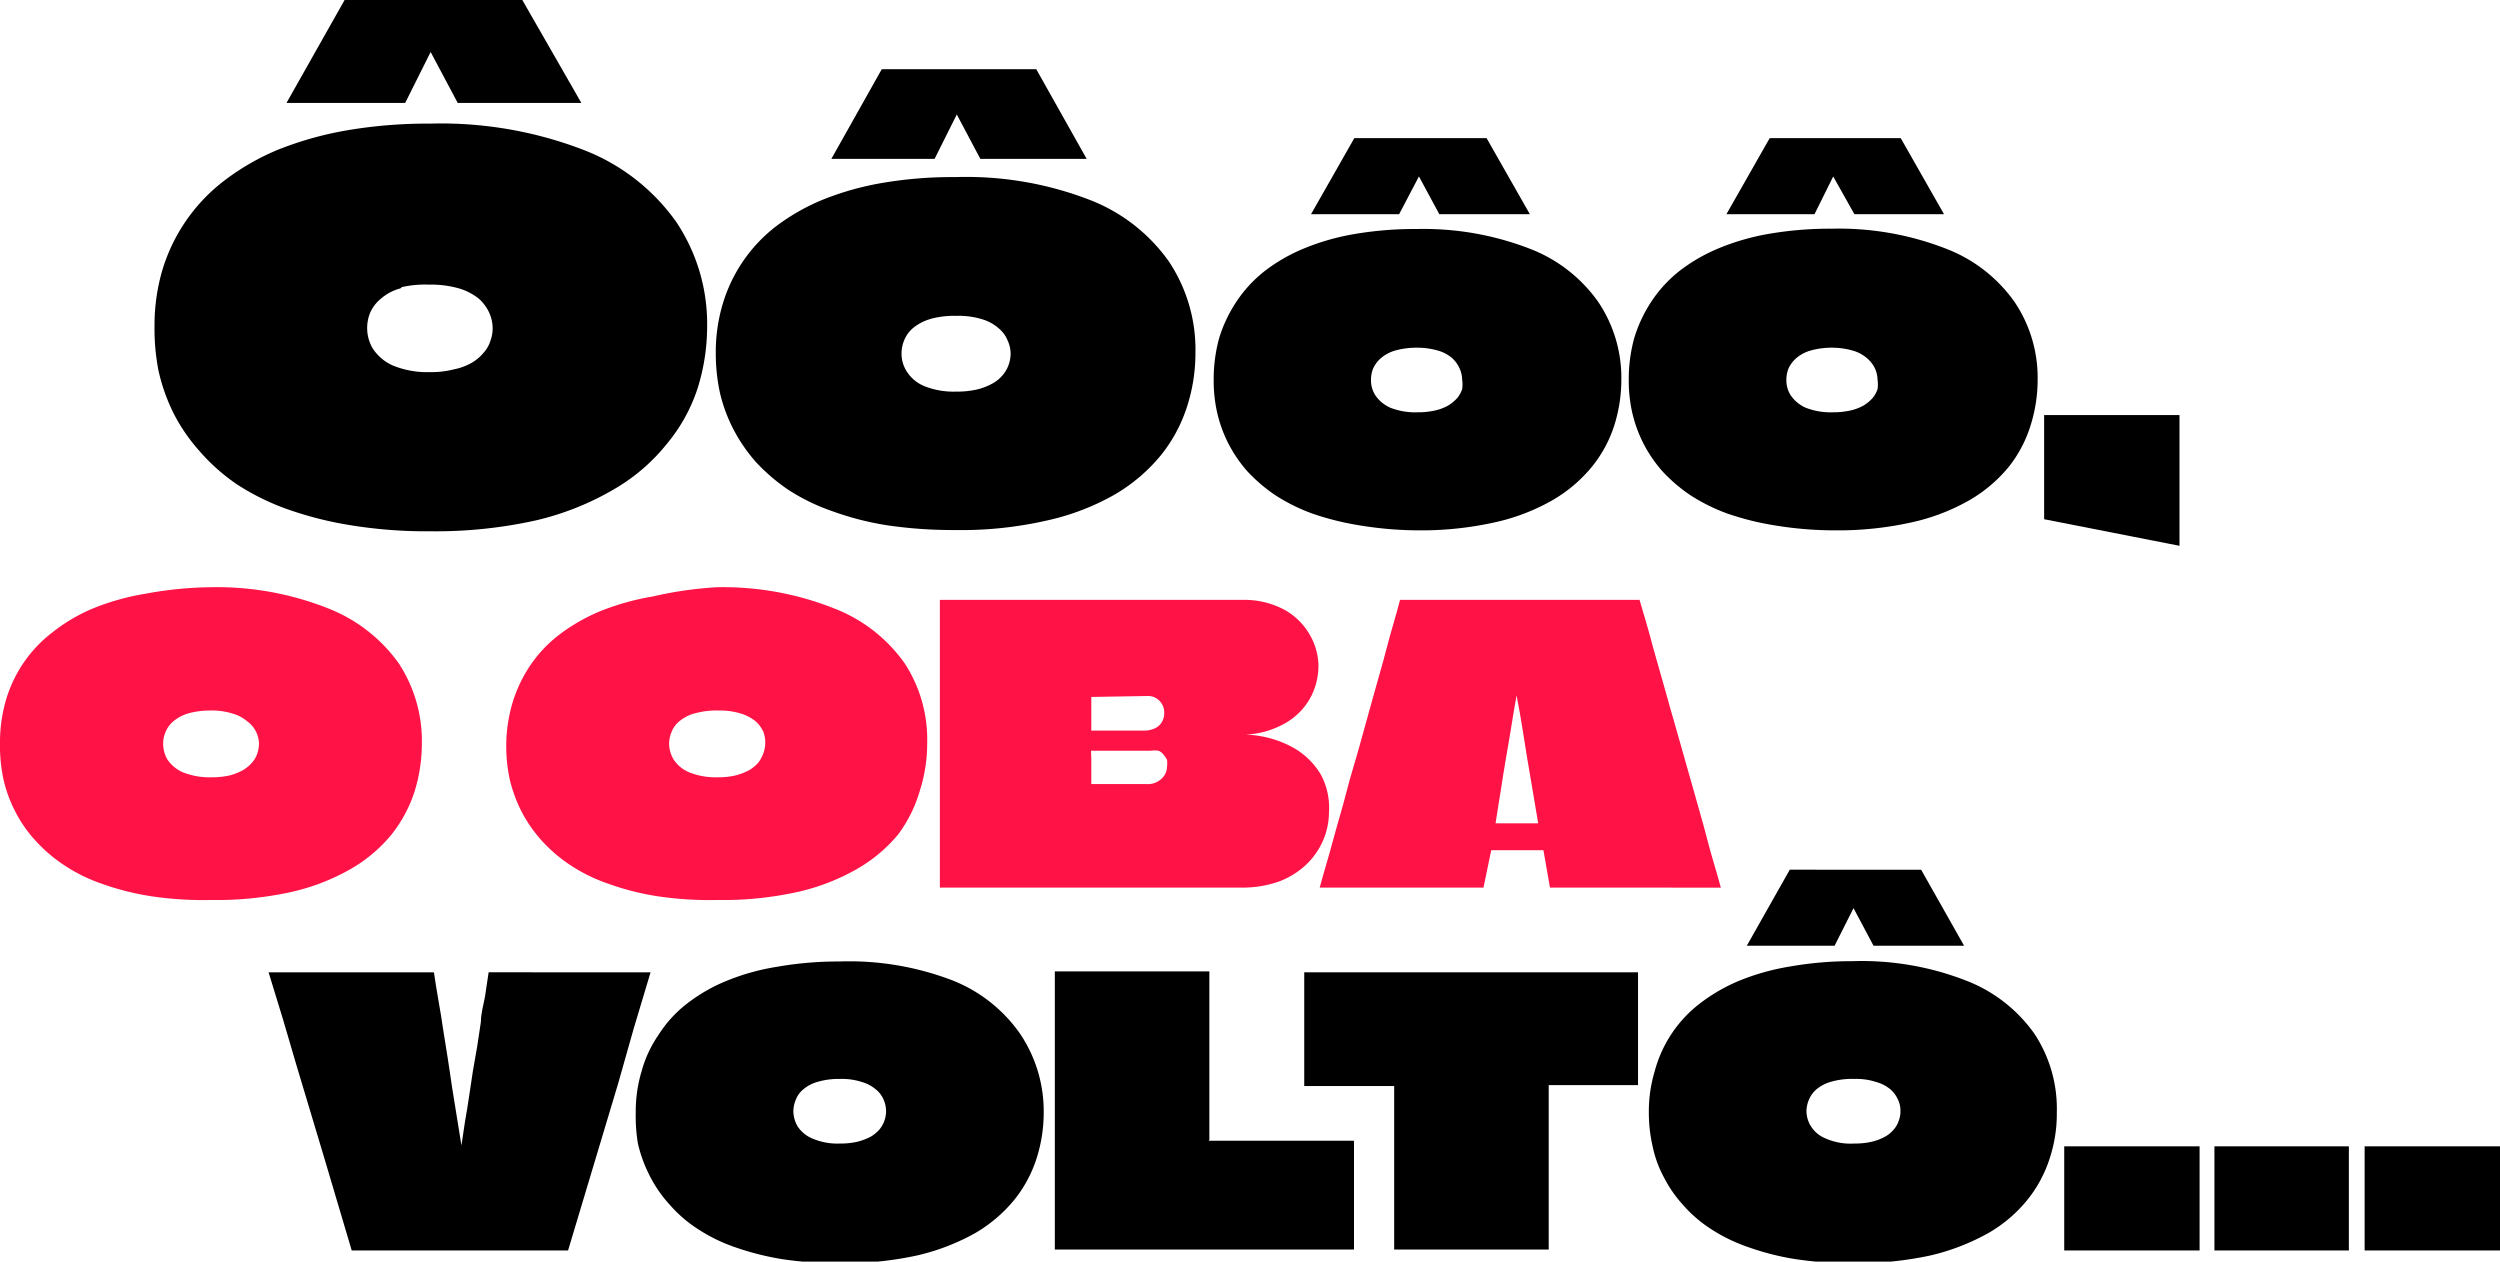
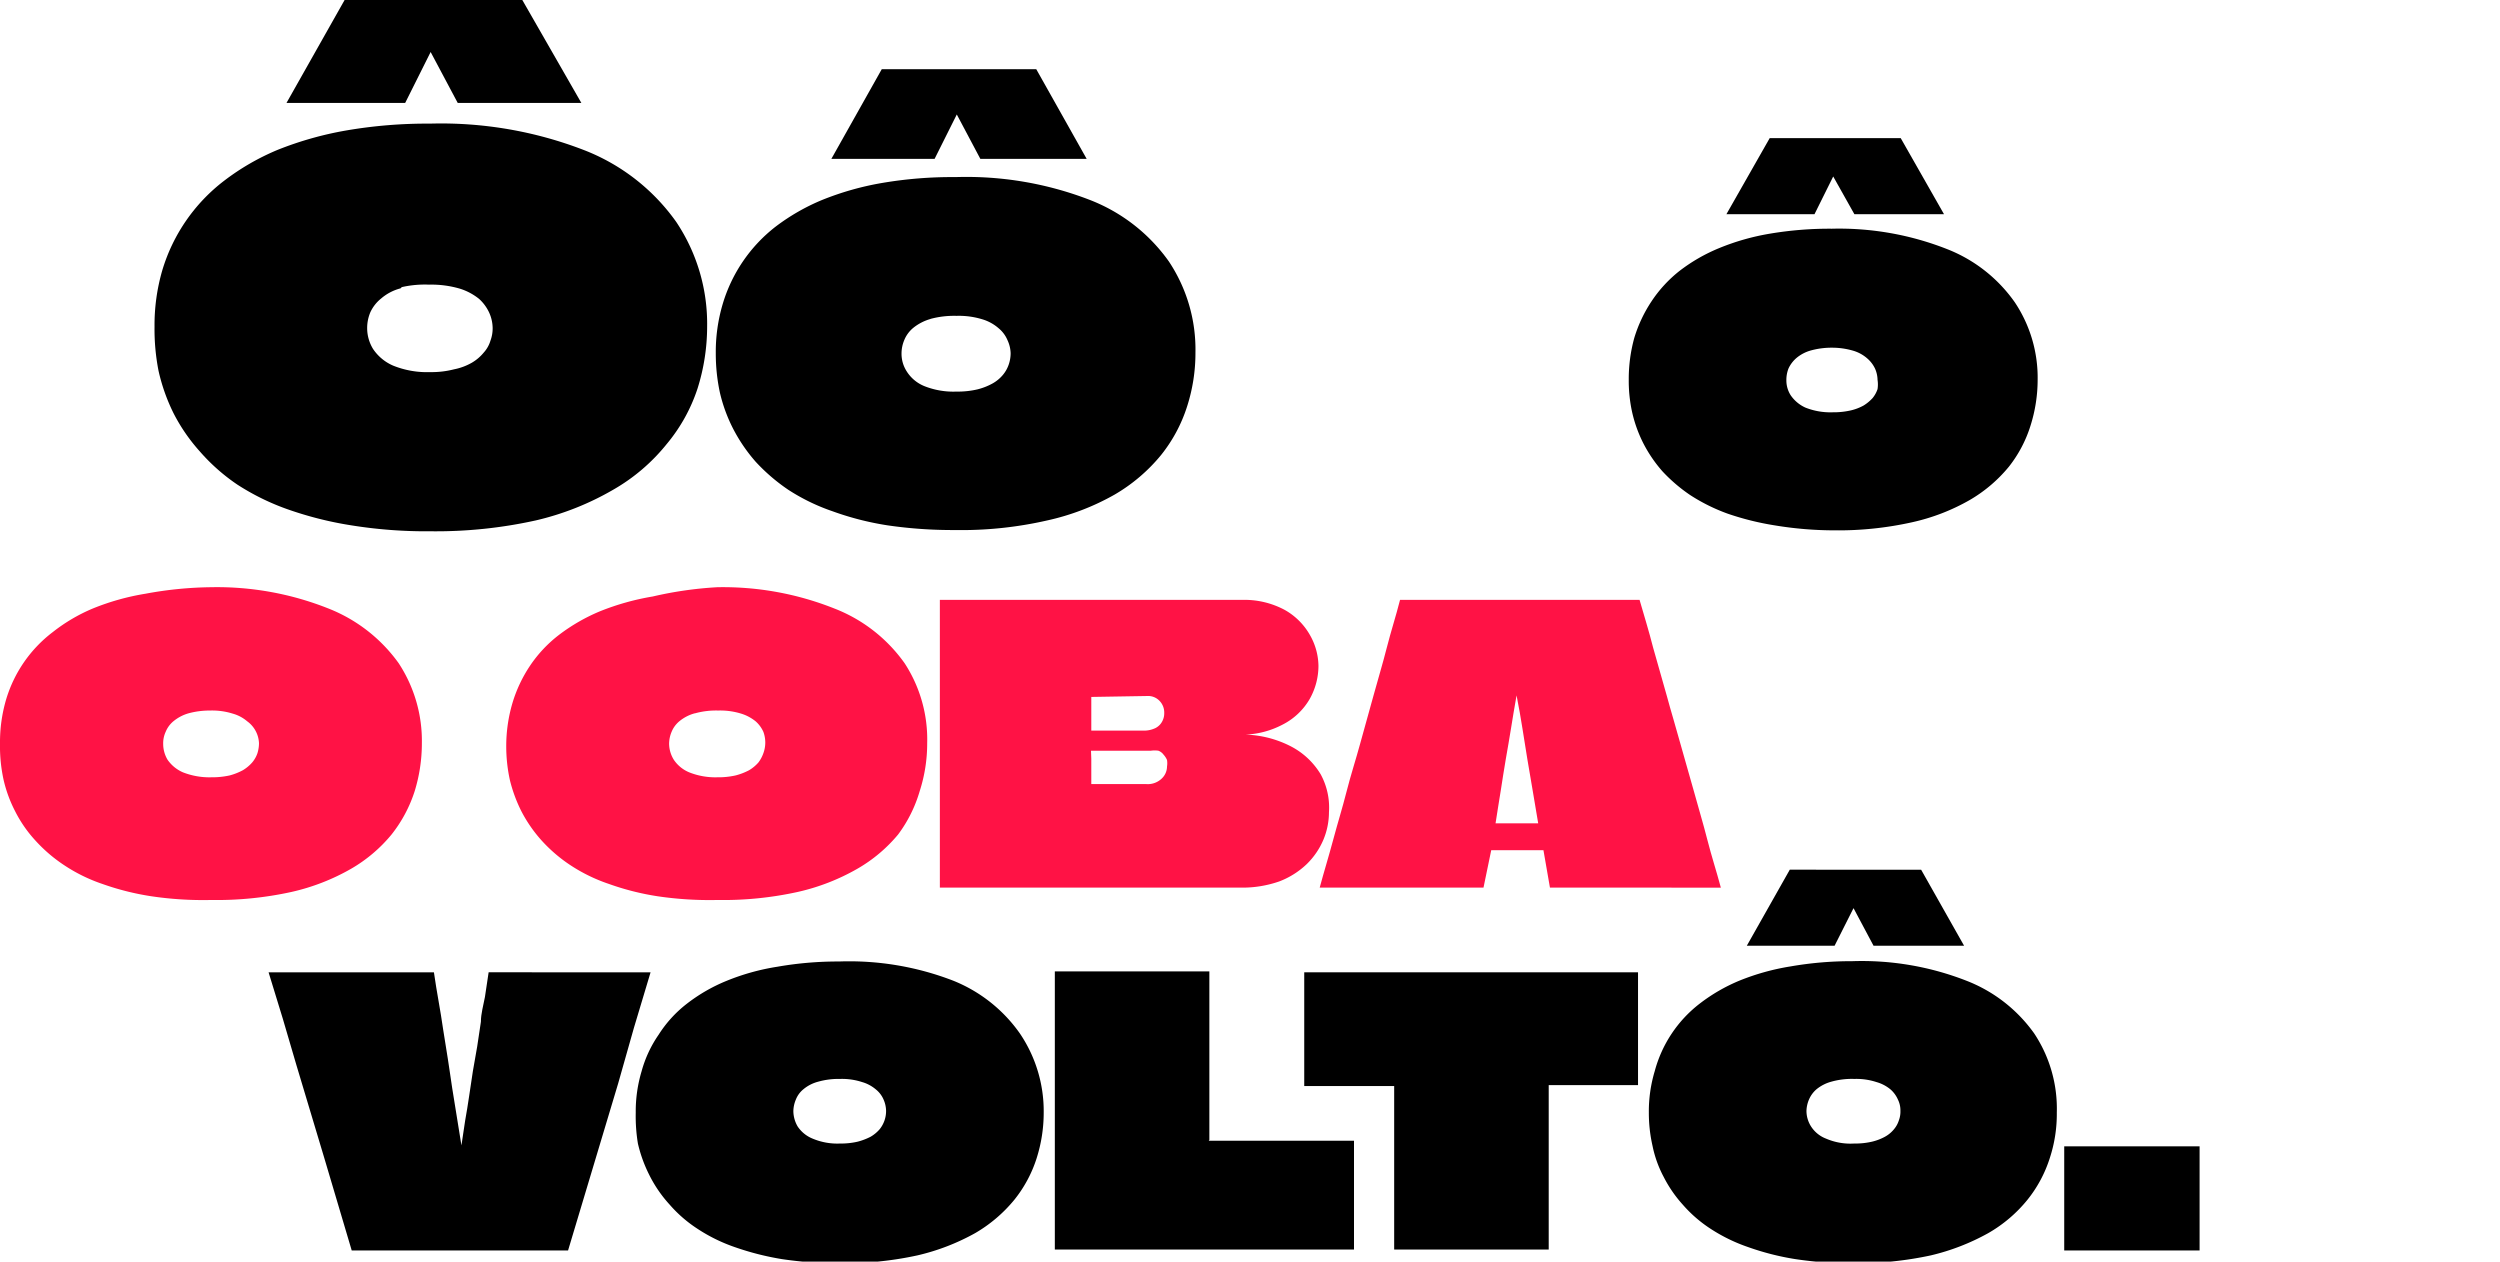
<svg xmlns="http://www.w3.org/2000/svg" id="Camada_1" data-name="Camada 1" viewBox="0 0 80.89 40.82">
  <defs>
    <style>.cls-1{fill:#ff1245;}</style>
  </defs>
  <path d="M18.88,4.85a6.56,6.56,0,0,1,3,2.33,5.93,5.93,0,0,1,1,3.39,6.69,6.69,0,0,1-.31,2,5.46,5.46,0,0,1-1,1.8,6.1,6.1,0,0,1-1.72,1.47,9.07,9.07,0,0,1-2.52,1,14.94,14.94,0,0,1-3.4.35A15.23,15.23,0,0,1,11.38,17a11.59,11.59,0,0,1-2.07-.52,7.73,7.73,0,0,1-1.63-.8A6.24,6.24,0,0,1,6.46,14.6a5.77,5.77,0,0,1-.84-1.22A6.05,6.05,0,0,1,5.13,12,7,7,0,0,1,5,10.57a6.35,6.35,0,0,1,.25-1.82,5.7,5.7,0,0,1,2-2.9,7.76,7.76,0,0,1,1.73-1,11.08,11.08,0,0,1,2.23-.63A15.44,15.44,0,0,1,13.91,4,12.83,12.83,0,0,1,18.88,4.85ZM13.11,3.33l.94-1.88h-.24l1,1.88h4L16.9,0H11.15L9.27,3.33Zm-.15,6a1.56,1.56,0,0,0-.63.33,1.23,1.23,0,0,0-.35.45,1.32,1.32,0,0,0-.1.51,1.29,1.29,0,0,0,.19.67,1.49,1.49,0,0,0,.65.54,2.93,2.93,0,0,0,1.2.21,2.91,2.91,0,0,0,.77-.09,1.89,1.89,0,0,0,.57-.21,1.42,1.42,0,0,0,.39-.33,1,1,0,0,0,.22-.39,1.14,1.14,0,0,0,.07-.41,1.24,1.24,0,0,0-.11-.49,1.37,1.37,0,0,0-.33-.45,1.89,1.89,0,0,0-.62-.33,3.28,3.28,0,0,0-1-.13A3.35,3.35,0,0,0,13,9.29Z" />
  <path d="M35.24,6.46a5.62,5.62,0,0,1,2.58,2,5.14,5.14,0,0,1,.86,2.95,5.65,5.65,0,0,1-.27,1.74,4.88,4.88,0,0,1-.84,1.57A5.55,5.55,0,0,1,36.07,16a7.81,7.81,0,0,1-2.19.84,12.46,12.46,0,0,1-3,.31A14.61,14.61,0,0,1,28.73,17a9.44,9.44,0,0,1-1.8-.46,6.47,6.47,0,0,1-1.42-.69,6,6,0,0,1-1.06-.91,5.34,5.34,0,0,1-.73-1.07,5.06,5.06,0,0,1-.43-1.18,6,6,0,0,1-.13-1.26,5.44,5.44,0,0,1,.22-1.58A4.95,4.95,0,0,1,25.1,7.33a6.77,6.77,0,0,1,1.5-.86,9.42,9.42,0,0,1,1.94-.55,13.51,13.51,0,0,1,2.38-.19A11.07,11.07,0,0,1,35.24,6.46Zm-5-1.32.82-1.64h-.21l.87,1.64h3.44l-1.63-2.9h-5l-1.63,2.9Zm-.13,5.18a1.57,1.57,0,0,0-.55.28,1,1,0,0,0-.3.4,1.12,1.12,0,0,0-.09.44,1.05,1.05,0,0,0,.17.58,1.21,1.21,0,0,0,.56.47,2.54,2.54,0,0,0,1.05.18,2.76,2.76,0,0,0,.67-.07,2,2,0,0,0,.49-.19,1.19,1.19,0,0,0,.34-.28,1.05,1.05,0,0,0,.19-.34,1.13,1.13,0,0,0,.06-.36,1.07,1.07,0,0,0-.1-.42,1,1,0,0,0-.29-.39,1.41,1.41,0,0,0-.53-.29,2.57,2.57,0,0,0-.83-.11A2.93,2.93,0,0,0,30.1,10.32Z" />
-   <path d="M49.53,8.06a4.82,4.82,0,0,1,2.19,1.72,4.39,4.39,0,0,1,.74,2.51,4.92,4.92,0,0,1-.23,1.48,4.11,4.11,0,0,1-.72,1.33,4.68,4.68,0,0,1-1.27,1.08,6.63,6.63,0,0,1-1.87.72,11,11,0,0,1-2.51.26A11.87,11.87,0,0,1,44,17a9,9,0,0,1-1.53-.38,5.93,5.93,0,0,1-1.21-.6,5.21,5.21,0,0,1-.9-.77,4.44,4.44,0,0,1-.62-.91,4.33,4.33,0,0,1-.36-1,4.71,4.71,0,0,1-.11-1.06,5,5,0,0,1,.18-1.35A4.48,4.48,0,0,1,40,9.77a4.22,4.22,0,0,1,.92-1,5.56,5.56,0,0,1,1.27-.73,7.62,7.62,0,0,1,1.65-.47,11.61,11.61,0,0,1,2-.16A9.53,9.53,0,0,1,49.53,8.06ZM45.27,6.93,46,5.54h-.18l.75,1.39h2.93l-1.4-2.46H43.82l-1.4,2.46Zm-.12,4.41a1.24,1.24,0,0,0-.46.24,1,1,0,0,0-.26.34,1,1,0,0,0-.07.38.89.89,0,0,0,.14.49,1.15,1.15,0,0,0,.48.4,2.2,2.2,0,0,0,.89.15,2.49,2.49,0,0,0,.57-.06,1.6,1.6,0,0,0,.42-.16,1.37,1.37,0,0,0,.29-.24.92.92,0,0,0,.16-.29,1,1,0,0,0,0-.3.94.94,0,0,0-.08-.36A1,1,0,0,0,47,11.6a1.2,1.2,0,0,0-.45-.25,2.43,2.43,0,0,0-.71-.1A2.53,2.53,0,0,0,45.15,11.34Z" />
  <path d="M63,8.06a4.82,4.82,0,0,1,2.19,1.72,4.39,4.39,0,0,1,.74,2.51,4.92,4.92,0,0,1-.23,1.48A4.11,4.11,0,0,1,65,15.1a4.68,4.68,0,0,1-1.27,1.08,6.63,6.63,0,0,1-1.87.72,11,11,0,0,1-2.51.26A11.87,11.87,0,0,1,57.43,17a9,9,0,0,1-1.53-.38,5.93,5.93,0,0,1-1.21-.6,5.21,5.21,0,0,1-.9-.77,4.44,4.44,0,0,1-.62-.91,4.33,4.33,0,0,1-.36-1,4.71,4.71,0,0,1-.11-1.06,5,5,0,0,1,.18-1.35,4.48,4.48,0,0,1,.55-1.17,4.22,4.22,0,0,1,.92-1,5.56,5.56,0,0,1,1.27-.73,7.62,7.62,0,0,1,1.65-.47,11.61,11.61,0,0,1,2-.16A9.53,9.53,0,0,1,63,8.06ZM58.71,6.93l.69-1.39h-.18L60,6.93H62.9L61.5,4.47H57.26l-1.4,2.46Zm-.12,4.41a1.24,1.24,0,0,0-.46.24,1,1,0,0,0-.26.34,1,1,0,0,0-.07.38.89.89,0,0,0,.14.49,1.15,1.15,0,0,0,.48.4,2.2,2.2,0,0,0,.89.15,2.49,2.49,0,0,0,.57-.06,1.6,1.6,0,0,0,.42-.16,1.37,1.37,0,0,0,.29-.24.92.92,0,0,0,.16-.29,1,1,0,0,0,0-.3.94.94,0,0,0-.08-.36,1,1,0,0,0-.25-.33,1.2,1.2,0,0,0-.45-.25,2.43,2.43,0,0,0-.71-.1A2.53,2.53,0,0,0,58.59,11.34Z" />
-   <path d="M70.52,17.66l-4.38-.86V13.43h4.38Z" />
  <path class="cls-1" d="M10.63,19.69a5.08,5.08,0,0,1,2.27,1.77,4.58,4.58,0,0,1,.75,2.59,5.27,5.27,0,0,1-.23,1.54A4.44,4.44,0,0,1,12.67,27a4.81,4.81,0,0,1-1.31,1.11,6.94,6.94,0,0,1-1.93.75,11.26,11.26,0,0,1-2.6.26A11.43,11.43,0,0,1,4.9,29a8.59,8.59,0,0,1-1.59-.4,5.31,5.31,0,0,1-1.24-.61,4.88,4.88,0,0,1-.93-.8,4.16,4.16,0,0,1-.65-.94,4.3,4.3,0,0,1-.37-1A5.1,5.1,0,0,1,0,24.05a4.91,4.91,0,0,1,.19-1.39,4.27,4.27,0,0,1,1.52-2.21A5.57,5.57,0,0,1,3,19.69a7.85,7.85,0,0,1,1.71-.48A12.2,12.2,0,0,1,6.83,19,9.75,9.75,0,0,1,10.63,19.69ZM6.1,23.08a1.35,1.35,0,0,0-.48.25.87.87,0,0,0-.26.35.88.88,0,0,0-.08.39,1,1,0,0,0,.14.51,1.17,1.17,0,0,0,.5.41,2.34,2.34,0,0,0,.92.16,2.61,2.61,0,0,0,.59-.06,1.93,1.93,0,0,0,.43-.17,1.25,1.25,0,0,0,.3-.25.92.92,0,0,0,.17-.3,1.13,1.13,0,0,0,.05-.32A.92.92,0,0,0,8,23.34a1.22,1.22,0,0,0-.47-.25,2.22,2.22,0,0,0-.73-.1A2.63,2.63,0,0,0,6.1,23.08Z" />
  <path class="cls-1" d="M27,19.69a5,5,0,0,1,2.27,1.77A4.51,4.51,0,0,1,30,24.05a5,5,0,0,1-.24,1.54A4.41,4.41,0,0,1,29.06,27a4.86,4.86,0,0,1-1.32,1.11,6.94,6.94,0,0,1-1.93.75,11.21,11.21,0,0,1-2.6.26A11.51,11.51,0,0,1,21.28,29a8.48,8.48,0,0,1-1.58-.4,5.38,5.38,0,0,1-1.25-.61,4.88,4.88,0,0,1-.93-.8,4.52,4.52,0,0,1-.65-.94,4.77,4.77,0,0,1-.37-1,5.1,5.1,0,0,1-.12-1.11,4.92,4.92,0,0,1,.2-1.39,4.47,4.47,0,0,1,.57-1.21,4.23,4.23,0,0,1,.94-1,6,6,0,0,1,1.32-.76,8.18,8.18,0,0,1,1.71-.48A12.2,12.2,0,0,1,23.21,19,9.75,9.75,0,0,1,27,19.69Zm-4.52,3.39a1.32,1.32,0,0,0-.49.25.87.87,0,0,0-.26.35,1,1,0,0,0-.08.39,1,1,0,0,0,.15.51,1.11,1.11,0,0,0,.5.41,2.28,2.28,0,0,0,.91.16,2.55,2.55,0,0,0,.59-.06,2,2,0,0,0,.44-.17,1.25,1.25,0,0,0,.3-.25,1.1,1.1,0,0,0,.16-.3,1,1,0,0,0,0-.69,1,1,0,0,0-.25-.34,1.39,1.39,0,0,0-.47-.25,2.28,2.28,0,0,0-.74-.1A2.55,2.55,0,0,0,22.49,23.08Z" />
  <path class="cls-1" d="M30.41,19.41h9.77a2.76,2.76,0,0,1,1.38.32,2.13,2.13,0,0,1,.82.81,2.06,2.06,0,0,1,.28,1,2.19,2.19,0,0,1-.28,1.07,2.12,2.12,0,0,1-.87.83,2.84,2.84,0,0,1-1.44.33s0,0,0,0a3.43,3.43,0,0,1,1.66.36,2.43,2.43,0,0,1,1,.92A2.25,2.25,0,0,1,43,26.28a2.32,2.32,0,0,1-.18.89,2.42,2.42,0,0,1-.54.79,2.65,2.65,0,0,1-.89.56,3.62,3.62,0,0,1-1.24.2H30.41V19.41Zm4.9,3.14a0,0,0,0,0,0,0v1.09H37a.86.86,0,0,0,.38-.08.5.5,0,0,0,.22-.21.55.55,0,0,0,.07-.28.54.54,0,0,0-.14-.38.51.51,0,0,0-.41-.17Zm0,2v.82h1.78a.65.65,0,0,0,.5-.18.54.54,0,0,0,.17-.39.65.65,0,0,0,0-.21.62.62,0,0,0-.11-.17.37.37,0,0,0-.17-.13.86.86,0,0,0-.24,0H35.3Z" />
  <path class="cls-1" d="M53.05,19.41c.15.52.3,1,.44,1.55l.44,1.55c.14.52.29,1,.44,1.55s.29,1,.44,1.55.29,1,.43,1.55.29,1,.44,1.56H50.15l-.21-1.21H48.25L48,28.72h-5.3c.14-.52.29-1,.44-1.56s.29-1,.43-1.55.29-1,.44-1.55.28-1,.43-1.55.29-1,.43-1.55.29-1,.43-1.55ZM48.4,26.64h1.37l0,0c-.07-.4-.13-.76-.18-1.07s-.11-.64-.17-1-.11-.69-.16-1-.11-.67-.19-1.07h0c-.07.4-.13.75-.18,1.07s-.11.65-.17,1-.11.68-.16,1-.11.67-.17,1.07Z" />
  <path d="M21.05,31.46l-.54,1.8L20,35.06l-.54,1.8-.54,1.8-.54,1.8h-7c-.3-1-.59-2-.89-3l-.9-3q-.43-1.5-.9-3h5.35q.07.48.15.93t.15.93l.15.94c.05.31.09.62.14.94l.15.93q.07.45.15.93h0l.12-.8c.05-.27.09-.54.13-.8l.12-.8.14-.8.12-.8c0-.26.08-.53.13-.8l.12-.8Z" />
  <path d="M30.84,31.73A4.83,4.83,0,0,1,33,33.44,4.48,4.48,0,0,1,33.77,36a4.87,4.87,0,0,1-.23,1.48,4.16,4.16,0,0,1-.72,1.34,4.68,4.68,0,0,1-1.27,1.08,7.15,7.15,0,0,1-1.87.72,11,11,0,0,1-2.51.25,12,12,0,0,1-1.87-.13,9,9,0,0,1-1.53-.39,5.37,5.37,0,0,1-1.2-.59,4.28,4.28,0,0,1-.9-.78A4.18,4.18,0,0,1,21,38a4.5,4.5,0,0,1-.36-1A5.47,5.47,0,0,1,20.57,36a4.52,4.52,0,0,1,.19-1.34,3.86,3.86,0,0,1,.55-1.18,3.93,3.93,0,0,1,.91-1,5.44,5.44,0,0,1,1.28-.74,7.31,7.31,0,0,1,1.65-.46,11.37,11.37,0,0,1,2-.17A9.33,9.33,0,0,1,30.84,31.73ZM26.47,35a1.22,1.22,0,0,0-.47.24.81.81,0,0,0-.25.34,1,1,0,0,0-.08.37,1,1,0,0,0,.14.5,1.06,1.06,0,0,0,.48.39,2.05,2.05,0,0,0,.89.16,2.37,2.37,0,0,0,.57-.06,2,2,0,0,0,.42-.16,1.16,1.16,0,0,0,.29-.24.94.94,0,0,0,.21-.6.94.94,0,0,0-.08-.36.85.85,0,0,0-.25-.33,1.2,1.2,0,0,0-.45-.24,2.09,2.09,0,0,0-.71-.1A2.41,2.41,0,0,0,26.47,35Z" />
  <path d="M39.11,36.91v0h4.7v3.52H34.13v-9h5v5.45Z" />
  <path d="M53,31.46v3.65H50.11s0,0,0,0v5.32h-5V35.14s0,0,0,0H42.2V31.46Z" />
  <path d="M63.62,31.73a4.83,4.83,0,0,1,2.2,1.71A4.4,4.4,0,0,1,66.55,36a4.58,4.58,0,0,1-.23,1.48,4.16,4.16,0,0,1-.72,1.34,4.53,4.53,0,0,1-1.27,1.08,7.22,7.22,0,0,1-1.86.72,11.19,11.19,0,0,1-2.52.25,11.8,11.8,0,0,1-1.86-.13,8.53,8.53,0,0,1-1.53-.39,5.45,5.45,0,0,1-1.21-.59,4.28,4.28,0,0,1-.9-.78,4.13,4.13,0,0,1-.62-.9,3.69,3.69,0,0,1-.36-1A4.81,4.81,0,0,1,53.35,36a4.52,4.52,0,0,1,.19-1.34A4.09,4.09,0,0,1,55,32.47a5.65,5.65,0,0,1,1.28-.74,7.62,7.62,0,0,1,1.65-.46,11.45,11.45,0,0,1,2-.17A9.3,9.3,0,0,1,63.62,31.73ZM59.36,30.6l.7-1.39h-.18l.74,1.39h2.93l-1.39-2.46H57.91L56.52,30.6ZM59.25,35a1.3,1.3,0,0,0-.47.24.91.91,0,0,0-.25.34,1,1,0,0,0-.08.37.94.94,0,0,0,.15.5,1,1,0,0,0,.48.39A2,2,0,0,0,60,37a2.37,2.37,0,0,0,.57-.06,1.68,1.68,0,0,0,.42-.16,1,1,0,0,0,.29-.24.84.84,0,0,0,.16-.29.81.81,0,0,0,.05-.31.78.78,0,0,0-.08-.36.93.93,0,0,0-.24-.33,1.24,1.24,0,0,0-.46-.24,2.09,2.09,0,0,0-.71-.1A2.45,2.45,0,0,0,59.25,35Z" />
  <path d="M66.79,40.46V37.09h4.38v3.37Z" />
-   <path d="M71.65,40.46V37.09H76v3.37Z" />
-   <path d="M76.51,40.46V37.09h4.38v3.37Z" />
</svg>